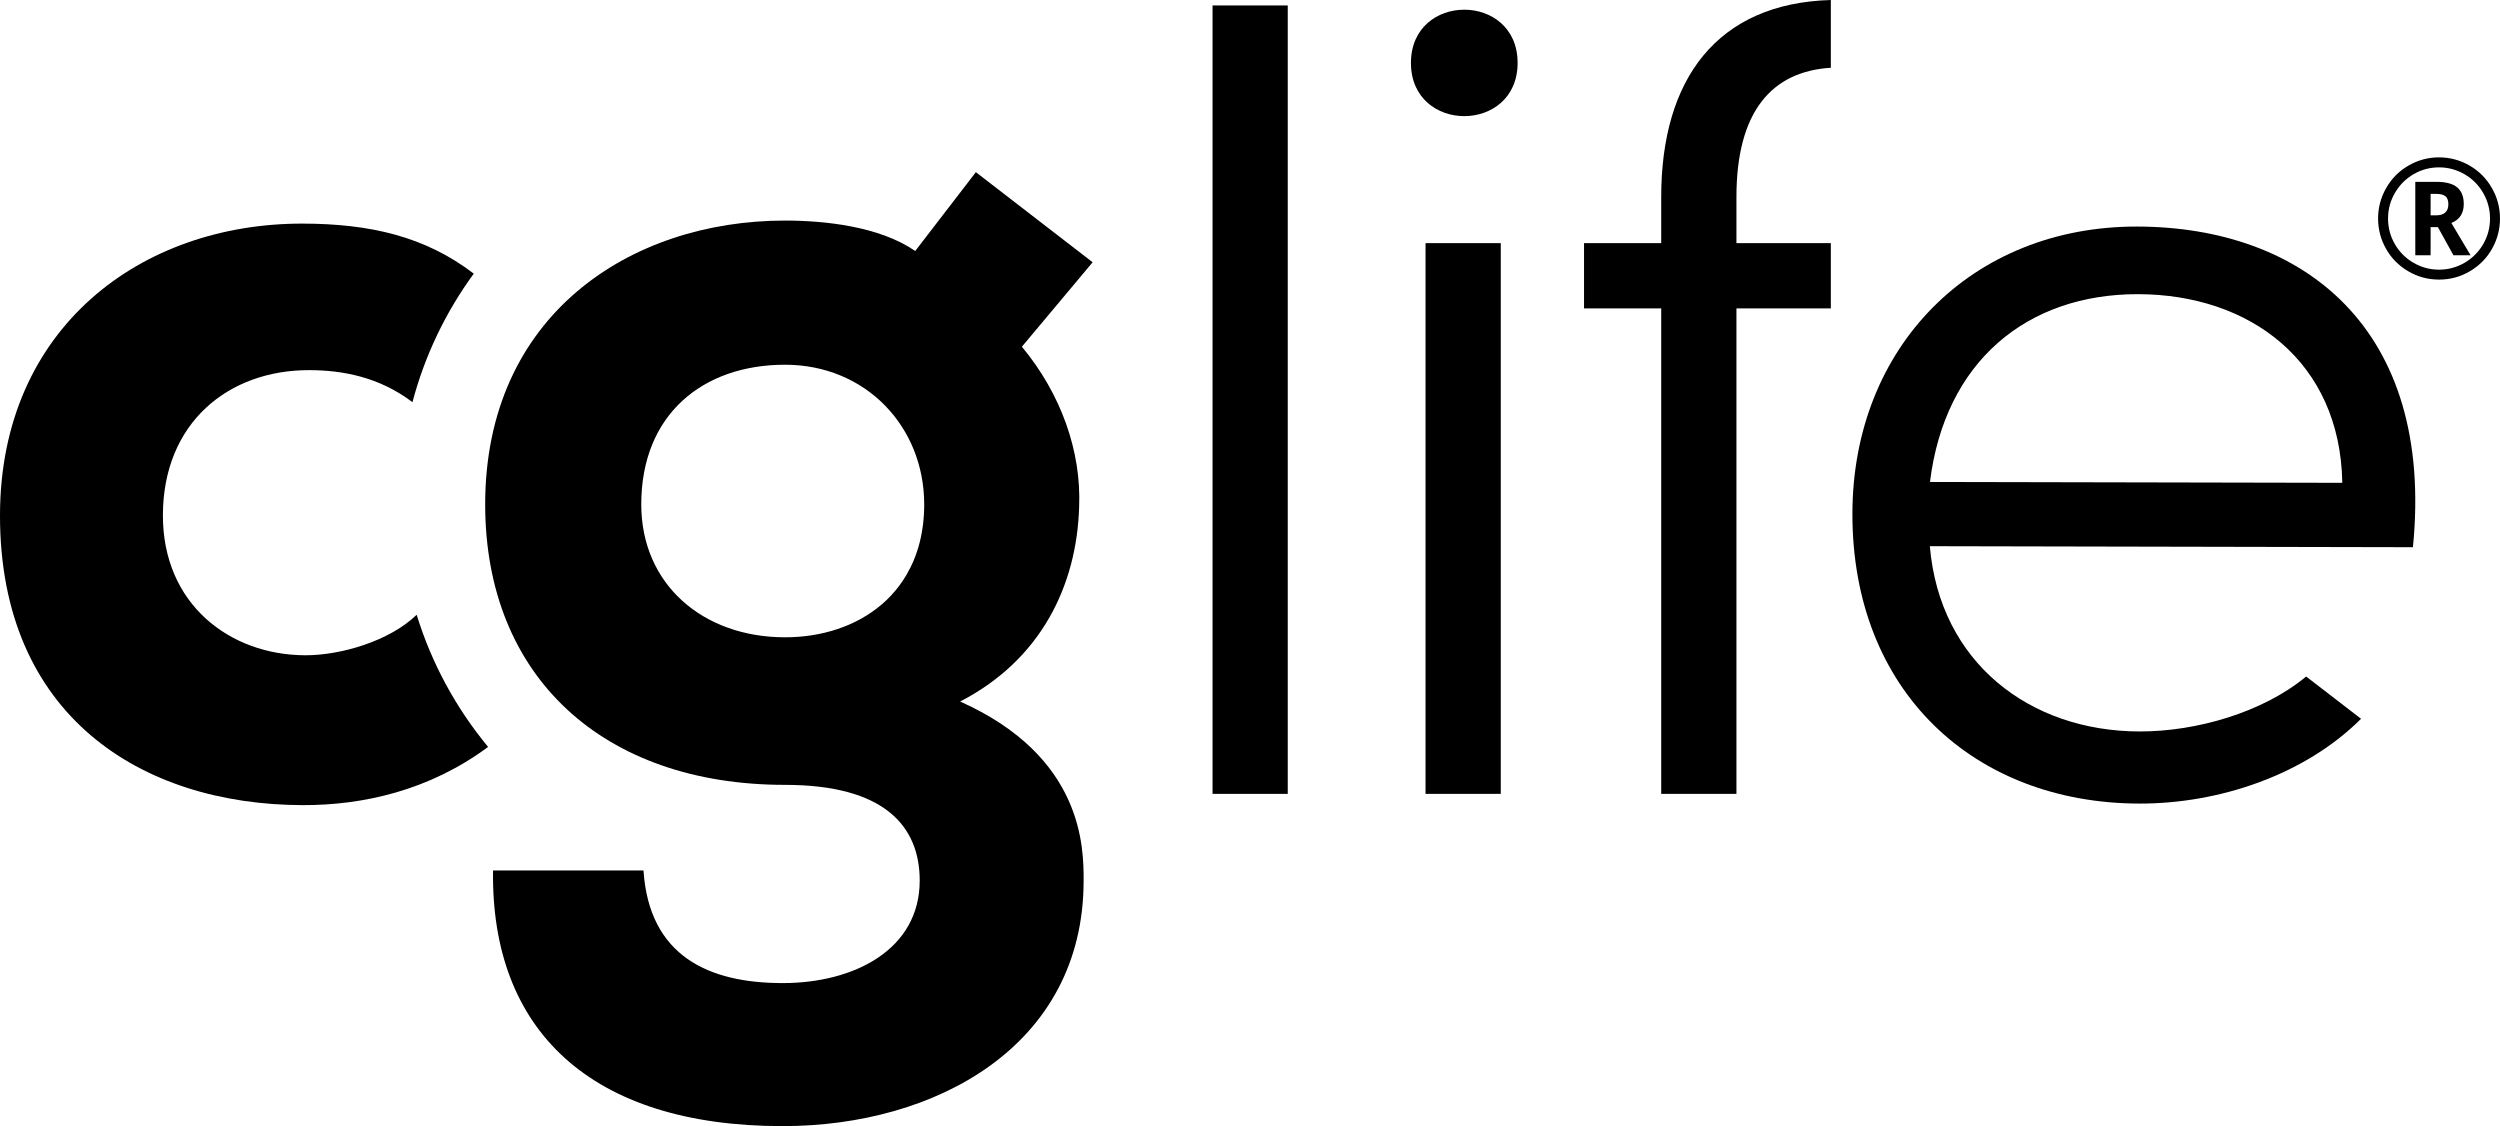
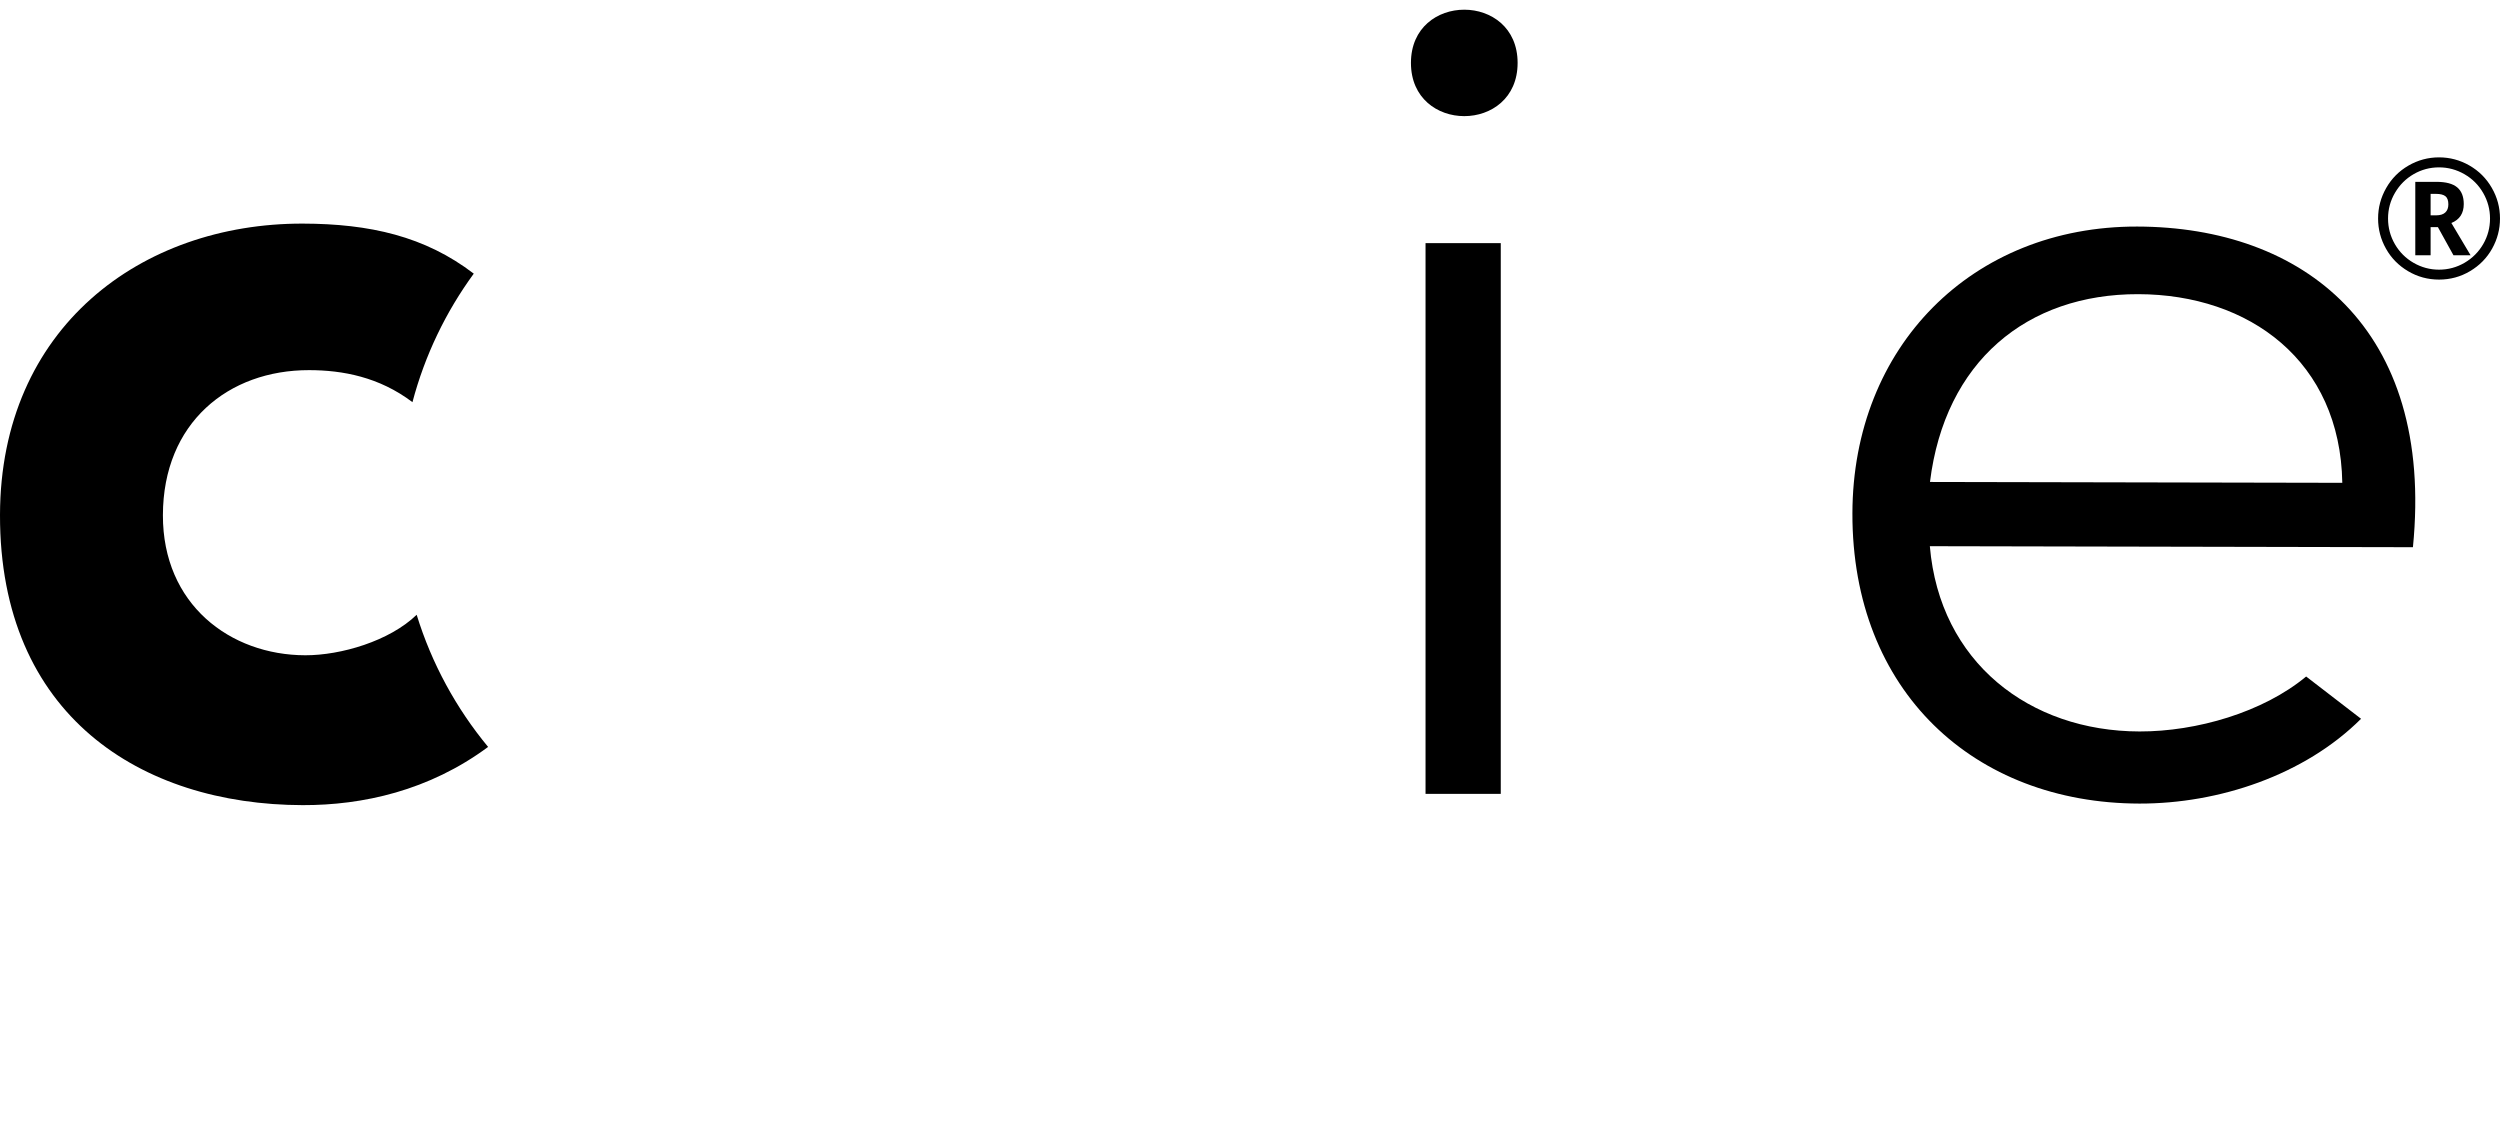
<svg xmlns="http://www.w3.org/2000/svg" width="111" height="50" viewBox="0 0 111 50" fill="none">
  <path d="M94.938 13.061C99.875 13.072 103.909 16.033 103.998 21.437L85.691 21.399C86.351 16.046 89.999 13.051 94.938 13.061ZM102.393 30.037C100.48 31.627 97.525 32.482 94.996 32.477C90.108 32.467 86.123 29.406 85.685 24.251L107.134 24.296C108.102 14.541 102.226 10.075 94.893 10.059C87.56 10.044 82.262 15.387 82.247 22.792C82.23 30.699 87.656 35.664 94.989 35.679C98.514 35.687 102.323 34.417 104.831 31.914L102.393 30.037Z" fill="black" />
-   <path d="M42.63 31.147C46.219 29.297 47.813 25.996 47.914 22.495C48.013 20.046 47.116 17.495 45.372 15.394L48.513 11.644L43.328 7.644L40.636 11.144C39.04 10.043 36.597 9.793 34.853 9.793C27.973 9.793 21.542 13.994 21.542 22.396C21.542 30.047 26.777 34.848 34.853 34.848C39.289 34.848 40.835 36.698 40.835 39.099C40.835 42.148 37.943 43.649 34.753 43.649C31.463 43.649 28.82 42.449 28.571 38.648H21.891C21.791 45.749 26.229 50 34.753 50C41.533 50 48.113 46.449 48.113 39.099C48.113 37.648 48.113 33.598 42.63 31.147ZM40.253 25.515C40.056 25.853 39.825 26.16 39.567 26.437C39.438 26.575 39.302 26.706 39.159 26.828C38.873 27.073 38.563 27.287 38.233 27.471C37.902 27.655 37.552 27.808 37.186 27.93C36.82 28.052 36.44 28.144 36.049 28.205C35.659 28.266 35.258 28.296 34.853 28.296C31.213 28.296 28.472 25.947 28.472 22.396C28.472 18.395 31.213 16.194 34.853 16.194C38.442 16.194 41.035 18.945 41.035 22.396C41.035 23.631 40.746 24.67 40.253 25.515Z" fill="black" />
-   <path d="M57.176 0.242H53.837V35.248H57.176V0.242Z" fill="black" />
  <path d="M67.382 2.793C67.382 5.944 62.646 5.944 62.646 2.793C62.646 -0.357 67.382 -0.357 67.382 2.793ZM63.294 35.248H66.634V10.794H63.294V35.248Z" fill="black" />
  <path d="M18.5 27.296C17.291 28.466 15.131 29.097 13.555 29.094C10.212 29.087 7.224 26.829 7.233 22.875C7.241 18.772 10.139 16.427 13.731 16.434C15.209 16.437 16.833 16.735 18.313 17.856C18.864 15.771 19.798 13.843 21.035 12.15C18.867 10.489 16.412 9.935 13.445 9.928C6.262 9.913 0.017 14.554 4.04797e-05 22.86C-0.018 31.767 6.258 35.733 13.441 35.748C16.099 35.754 19.043 35.111 21.672 33.163C20.258 31.455 19.169 29.468 18.5 27.296Z" fill="black" />
-   <path d="M77.098 8.744C77.098 4.933 78.682 3.169 81.289 3.009V0C76.238 0.146 73.758 3.511 73.758 8.744V10.794H70.331V13.694H73.758V35.248H77.098V13.694H81.289V10.794H77.098V8.744Z" fill="black" />
-   <path d="M107.919 9.561H108.167C108.345 9.561 108.479 9.519 108.57 9.435C108.661 9.351 108.707 9.231 108.707 9.074C108.707 8.901 108.663 8.78 108.576 8.711C108.488 8.643 108.35 8.608 108.16 8.608H107.919V9.561ZM109.391 9.06C109.391 9.471 109.207 9.752 108.841 9.901L109.694 11.334H108.934L108.243 10.085H107.919V11.334H107.239V8.074H108.182C108.599 8.074 108.905 8.156 109.1 8.319C109.294 8.483 109.391 8.73 109.391 9.06ZM106.029 9.702C106.029 10.112 106.131 10.491 106.333 10.841C106.536 11.192 106.813 11.468 107.163 11.67C107.513 11.872 107.89 11.973 108.293 11.973C108.701 11.973 109.08 11.87 109.431 11.665C109.781 11.459 110.056 11.182 110.257 10.834C110.457 10.486 110.557 10.109 110.557 9.702C110.557 9.298 110.456 8.919 110.253 8.567C110.05 8.214 109.773 7.937 109.422 7.735C109.07 7.532 108.694 7.431 108.293 7.431C107.89 7.431 107.515 7.531 107.168 7.731C106.821 7.931 106.545 8.207 106.339 8.558C106.133 8.909 106.029 9.291 106.029 9.702ZM105.587 9.702C105.587 9.221 105.706 8.77 105.947 8.348C106.186 7.927 106.516 7.595 106.936 7.352C107.356 7.109 107.809 6.987 108.293 6.987C108.773 6.987 109.223 7.107 109.643 7.348C110.063 7.589 110.394 7.92 110.636 8.341C110.879 8.762 111 9.216 111 9.702C111 10.177 110.883 10.622 110.651 11.038C110.418 11.455 110.092 11.788 109.672 12.038C109.252 12.289 108.792 12.414 108.293 12.414C107.796 12.414 107.338 12.289 106.918 12.04C106.498 11.791 106.171 11.459 105.938 11.042C105.703 10.626 105.587 10.179 105.587 9.702Z" fill="black" />
+   <path d="M107.919 9.561H108.167C108.345 9.561 108.479 9.519 108.57 9.435C108.661 9.351 108.707 9.231 108.707 9.074C108.707 8.901 108.663 8.78 108.576 8.711C108.488 8.643 108.35 8.608 108.16 8.608H107.919V9.561ZM109.391 9.06C109.391 9.471 109.207 9.752 108.841 9.901L109.694 11.334H108.934L108.243 10.085H107.919V11.334H107.239V8.074H108.182C108.599 8.074 108.905 8.156 109.1 8.319C109.294 8.483 109.391 8.73 109.391 9.06M106.029 9.702C106.029 10.112 106.131 10.491 106.333 10.841C106.536 11.192 106.813 11.468 107.163 11.67C107.513 11.872 107.89 11.973 108.293 11.973C108.701 11.973 109.08 11.87 109.431 11.665C109.781 11.459 110.056 11.182 110.257 10.834C110.457 10.486 110.557 10.109 110.557 9.702C110.557 9.298 110.456 8.919 110.253 8.567C110.05 8.214 109.773 7.937 109.422 7.735C109.07 7.532 108.694 7.431 108.293 7.431C107.89 7.431 107.515 7.531 107.168 7.731C106.821 7.931 106.545 8.207 106.339 8.558C106.133 8.909 106.029 9.291 106.029 9.702ZM105.587 9.702C105.587 9.221 105.706 8.77 105.947 8.348C106.186 7.927 106.516 7.595 106.936 7.352C107.356 7.109 107.809 6.987 108.293 6.987C108.773 6.987 109.223 7.107 109.643 7.348C110.063 7.589 110.394 7.92 110.636 8.341C110.879 8.762 111 9.216 111 9.702C111 10.177 110.883 10.622 110.651 11.038C110.418 11.455 110.092 11.788 109.672 12.038C109.252 12.289 108.792 12.414 108.293 12.414C107.796 12.414 107.338 12.289 106.918 12.04C106.498 11.791 106.171 11.459 105.938 11.042C105.703 10.626 105.587 10.179 105.587 9.702Z" fill="black" />
</svg>